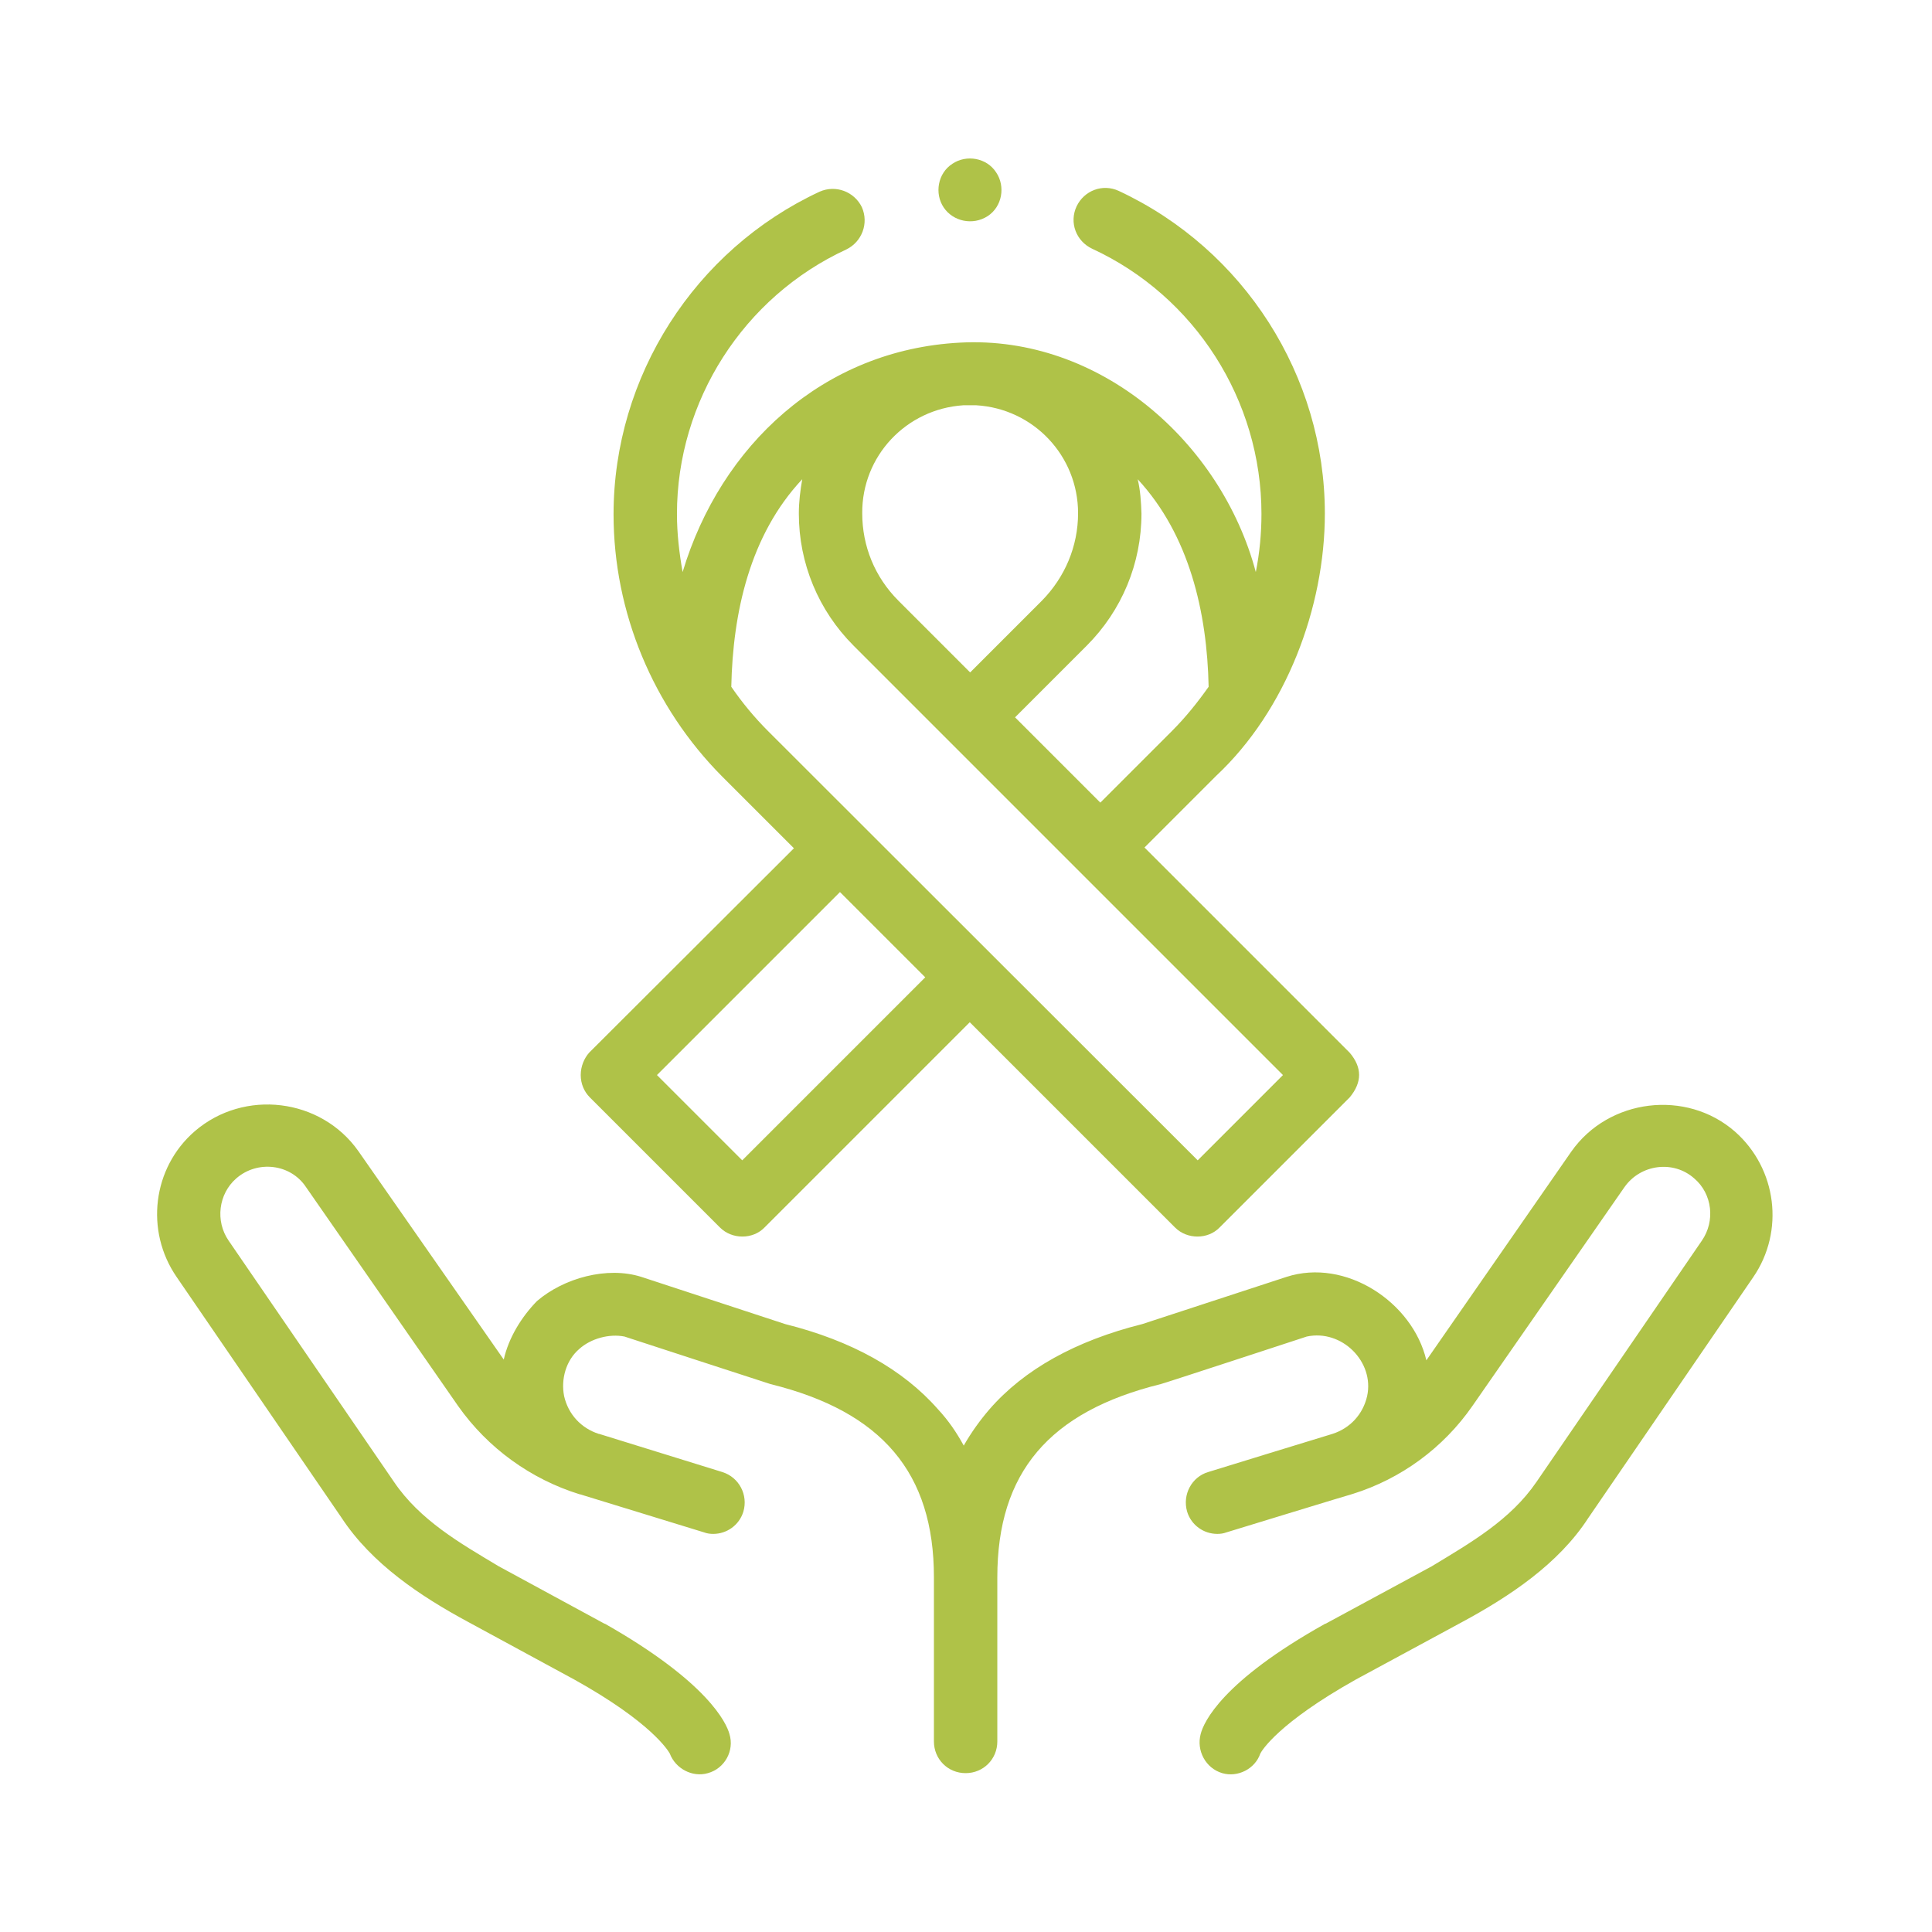
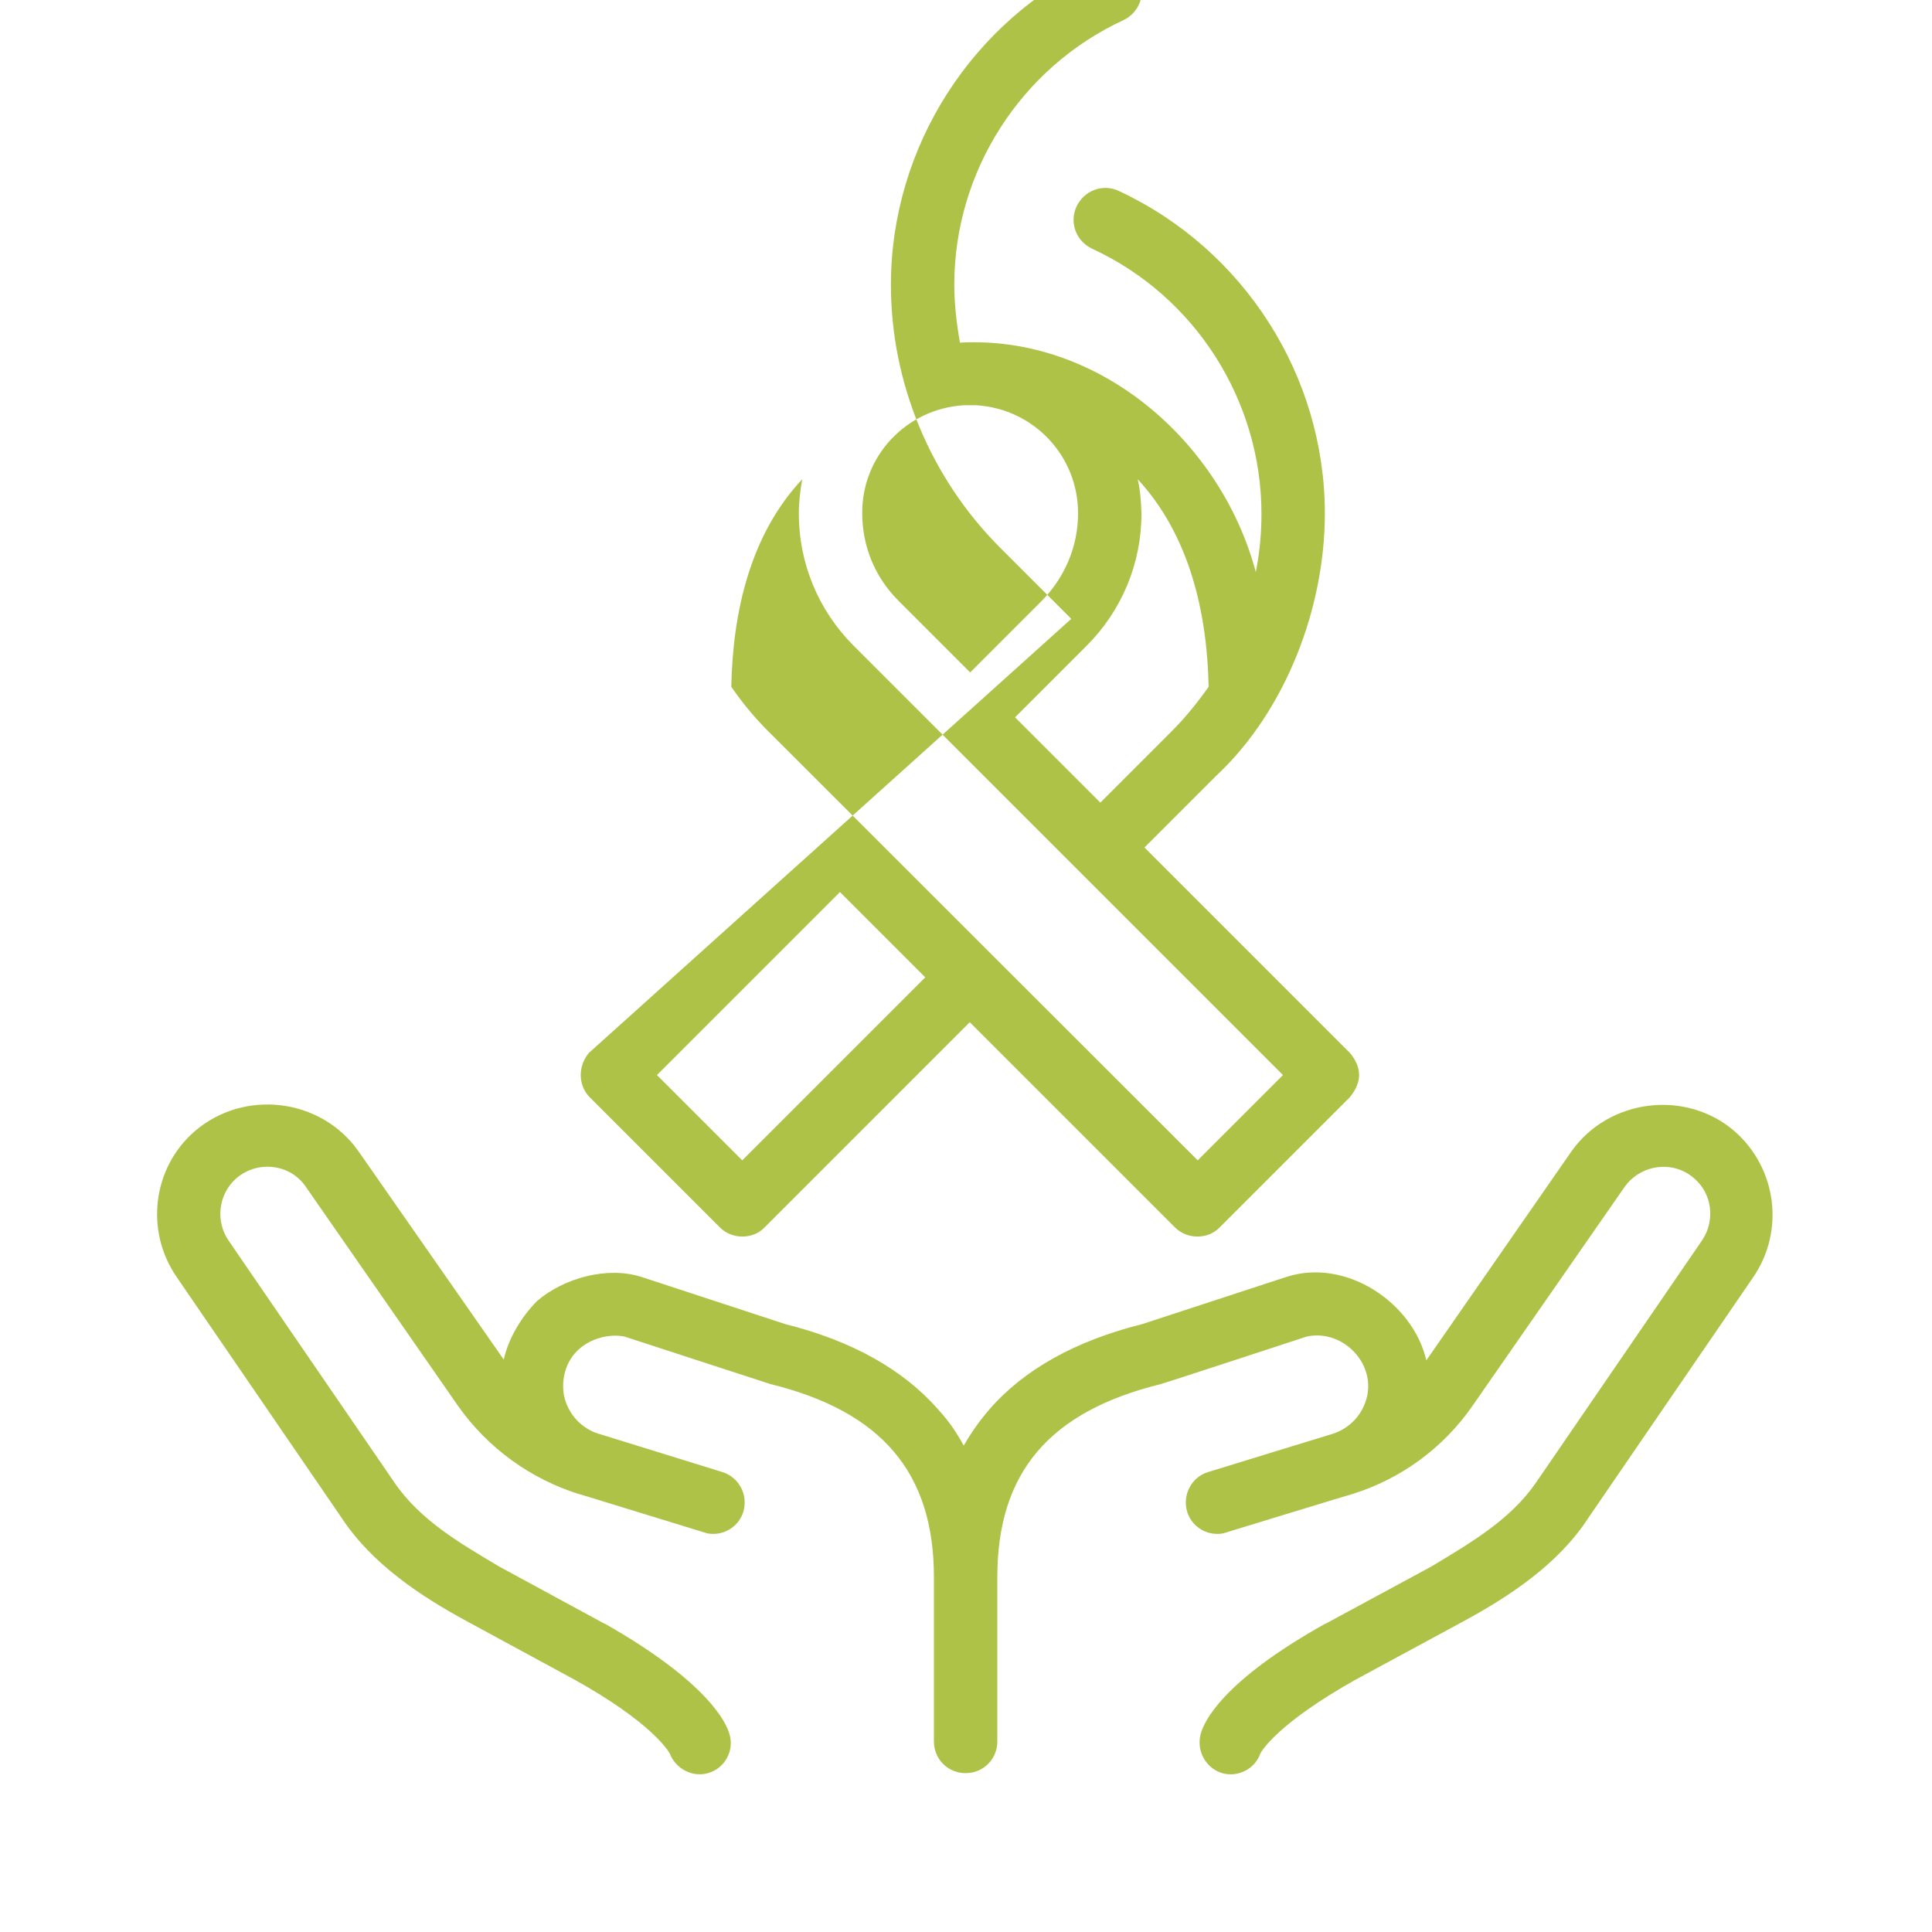
<svg xmlns="http://www.w3.org/2000/svg" version="1.1" id="Capa_1" x="0px" y="0px" viewBox="0 0 512 512" style="enable-background:new 0 0 512 512;" xml:space="preserve">
  <style type="text/css">
	.st0{fill:#AFC248;}
</style>
  <g>
    <path class="st0" d="M133.5,360.3L95,305.1c-9.9-14.1-30.3-16.6-43.4-5.3c-11.2,9.7-13.2,26.4-4.8,38.6l43.7,63.8   c8,12.2,20.9,20.8,33.5,27.6l28.2,15.3c20.5,11.4,24.9,18.9,25.3,19.6c1.5,4,6,6.4,10.1,5.2c4.4-1.2,7.1-5.9,5.7-10.4   c-0.8-2.9-5.7-13.7-33-29.2h-0.1l-28-15.2c-10.2-6.1-20.9-12.2-27.8-22.4l-43.8-63.9c-3.6-5.2-2.7-12.4,2-16.5   c5.6-4.9,14.4-3.9,18.5,2.3l40.3,58c7.9,11.2,19.3,19.4,32.2,23.4h0.1l32.9,10.1c0.8,0.3,1.6,0.4,2.4,0.4c3.6,0,6.9-2.3,8-5.9   c1.3-4.4-1.1-9.1-5.6-10.5L158.8,380c0,0,0,0-0.1,0c-4.7-1.5-8.1-5.2-9.2-10c-0.9-4.5,0.5-9.5,4-12.5c3.1-2.8,8-4.1,12-3.3   c0,0,38.6,12.6,38.7,12.6c29.6,7.3,43.3,23.6,43.3,51.2v43.5c0,4.7,3.7,8.4,8.4,8.4s8.4-3.7,8.4-8.4v-43.5   c0-27.7,13.7-43.9,43.3-51.2c0.3,0,38.7-12.6,38.7-12.6c9.3-2,18,6.7,16,15.8c-1.1,4.8-4.5,8.5-9.2,10c-0.1,0-32.9,10.1-32.9,10.1   c-4.4,1.3-6.9,6-5.6,10.5c1.1,3.6,4.4,5.9,8,5.9c0.8,0,1.6-0.1,2.4-0.4c0,0,33.3-10.2,33.5-10.2c12.8-4,24-12.2,31.7-23.3l40.3-58   c4.3-6.1,13-7.2,18.5-2.3c4.8,4.1,5.6,11.3,2,16.5l-43.8,63.9c-6.9,10.1-17.4,16.1-27.8,22.4l-28.1,15.2h-0.1   c-27.4,15.3-32.2,26.1-33,29.2c-1.2,4.4,1.3,9.1,5.7,10.4c4.1,1.2,8.7-1.1,10.1-5.2c0.4-0.8,4.8-8.1,25.3-19.6l28.1-15.2   c12.6-6.8,25.6-15.4,33.5-27.6l43.7-63.8c8.4-12.2,6.3-28.8-4.8-38.6c-12.9-11.3-33.5-8.8-43.4,5.3L378,360.5   c-3.6-15.4-21.4-27.2-37.1-22.1l-38.2,12.5c-17.6,4.4-31.3,12-40.5,22.6c-2.5,2.9-4.8,6.1-6.8,9.6c-1.9-3.5-4.1-6.7-6.8-9.6   c-9.3-10.6-22.9-18.2-40.5-22.6L170,338.4c-9.1-2.9-20.6,0.3-27.7,6.4C138.2,349,134.8,354.5,133.5,360.3L133.5,360.3z" />
-     <path class="st0" d="M153.9,284.9c0,2.3,0.9,4.4,2.4,5.9l34.5,34.5c3.2,3.2,8.7,3.2,11.8,0l54.4-54.4l54.4,54.4   c3.2,3.2,8.7,3.2,11.8,0l34.5-34.5c3.3-4,3.3-7.9,0-11.8l-54.4-54.4l19-19c18.5-17.3,28.8-44.6,28.8-69.5c0-36.5-21.4-70-54.6-85.5   c-4.3-2-9.2-0.1-11.2,4.1c-2,4.3-0.1,9.2,4.1,11.2c27.3,12.6,44.9,40.2,44.9,70.3c0,5.2-0.5,10.4-1.5,15.4   c-9.2-34.5-41.4-62.8-78.4-60.8c-36.2,1.9-63.4,27.2-73.5,60.8c-0.9-5.1-1.5-10.2-1.5-15.4c0-29.9,17.6-57.5,44.9-70.1   c4.1-2,6-6.9,4.1-11.2c-2-4.1-6.9-6-11.2-4.1c-33.1,15.4-54.6,49-54.6,85.5c0,26,10.5,51.1,28.8,69.5l19,19L156.1,279   C154.8,280.5,153.9,282.6,153.9,284.9L153.9,284.9z M301.5,127c13.7,14.8,18.4,35.3,18.8,55c-2.9,4.1-6.1,8.1-9.7,11.7l-19,19   l-22.6-22.6l19-19c9.3-9.3,14.5-21.8,14.5-35C302.4,133,302.2,129.9,301.5,127L301.5,127z M255.3,107.4h0.1c1.1,0,2.1,0,3.2,0l0,0   l0,0c0,0,0,0,0.1,0c15.2,0.9,27,13.4,27,28.6c0,8.8-3.5,17-9.6,23.2l-19,19l-19-19c-6.3-6.3-9.6-14.5-9.6-23.2   C228.4,120.9,240.1,108.4,255.3,107.4L255.3,107.4z M203.5,193.7c-3.6-3.6-6.9-7.6-9.7-11.7c0.4-19.6,4.9-40.2,18.8-55   c-0.5,2.9-0.9,5.9-0.9,9.1c0,13.2,5.2,25.7,14.5,35L340,284.9l-22.6,22.6L203.5,193.7z M222.6,236.4l22.6,22.6l-48.5,48.5   l-22.6-22.6L222.6,236.4z" />
-     <path class="st0" d="M261.7,57.3c3.9-2.5,4.8-7.9,2.3-11.6c-2.5-3.9-7.9-4.8-11.6-2.3c-3.9,2.5-4.8,7.9-2.3,11.6   C252.6,58.7,257.8,59.8,261.7,57.3z" />
+     <path class="st0" d="M153.9,284.9c0,2.3,0.9,4.4,2.4,5.9l34.5,34.5c3.2,3.2,8.7,3.2,11.8,0l54.4-54.4l54.4,54.4   c3.2,3.2,8.7,3.2,11.8,0l34.5-34.5c3.3-4,3.3-7.9,0-11.8l-54.4-54.4l19-19c18.5-17.3,28.8-44.6,28.8-69.5c0-36.5-21.4-70-54.6-85.5   c-4.3-2-9.2-0.1-11.2,4.1c-2,4.3-0.1,9.2,4.1,11.2c27.3,12.6,44.9,40.2,44.9,70.3c0,5.2-0.5,10.4-1.5,15.4   c-9.2-34.5-41.4-62.8-78.4-60.8c-0.9-5.1-1.5-10.2-1.5-15.4c0-29.9,17.6-57.5,44.9-70.1   c4.1-2,6-6.9,4.1-11.2c-2-4.1-6.9-6-11.2-4.1c-33.1,15.4-54.6,49-54.6,85.5c0,26,10.5,51.1,28.8,69.5l19,19L156.1,279   C154.8,280.5,153.9,282.6,153.9,284.9L153.9,284.9z M301.5,127c13.7,14.8,18.4,35.3,18.8,55c-2.9,4.1-6.1,8.1-9.7,11.7l-19,19   l-22.6-22.6l19-19c9.3-9.3,14.5-21.8,14.5-35C302.4,133,302.2,129.9,301.5,127L301.5,127z M255.3,107.4h0.1c1.1,0,2.1,0,3.2,0l0,0   l0,0c0,0,0,0,0.1,0c15.2,0.9,27,13.4,27,28.6c0,8.8-3.5,17-9.6,23.2l-19,19l-19-19c-6.3-6.3-9.6-14.5-9.6-23.2   C228.4,120.9,240.1,108.4,255.3,107.4L255.3,107.4z M203.5,193.7c-3.6-3.6-6.9-7.6-9.7-11.7c0.4-19.6,4.9-40.2,18.8-55   c-0.5,2.9-0.9,5.9-0.9,9.1c0,13.2,5.2,25.7,14.5,35L340,284.9l-22.6,22.6L203.5,193.7z M222.6,236.4l22.6,22.6l-48.5,48.5   l-22.6-22.6L222.6,236.4z" />
  </g>
</svg>